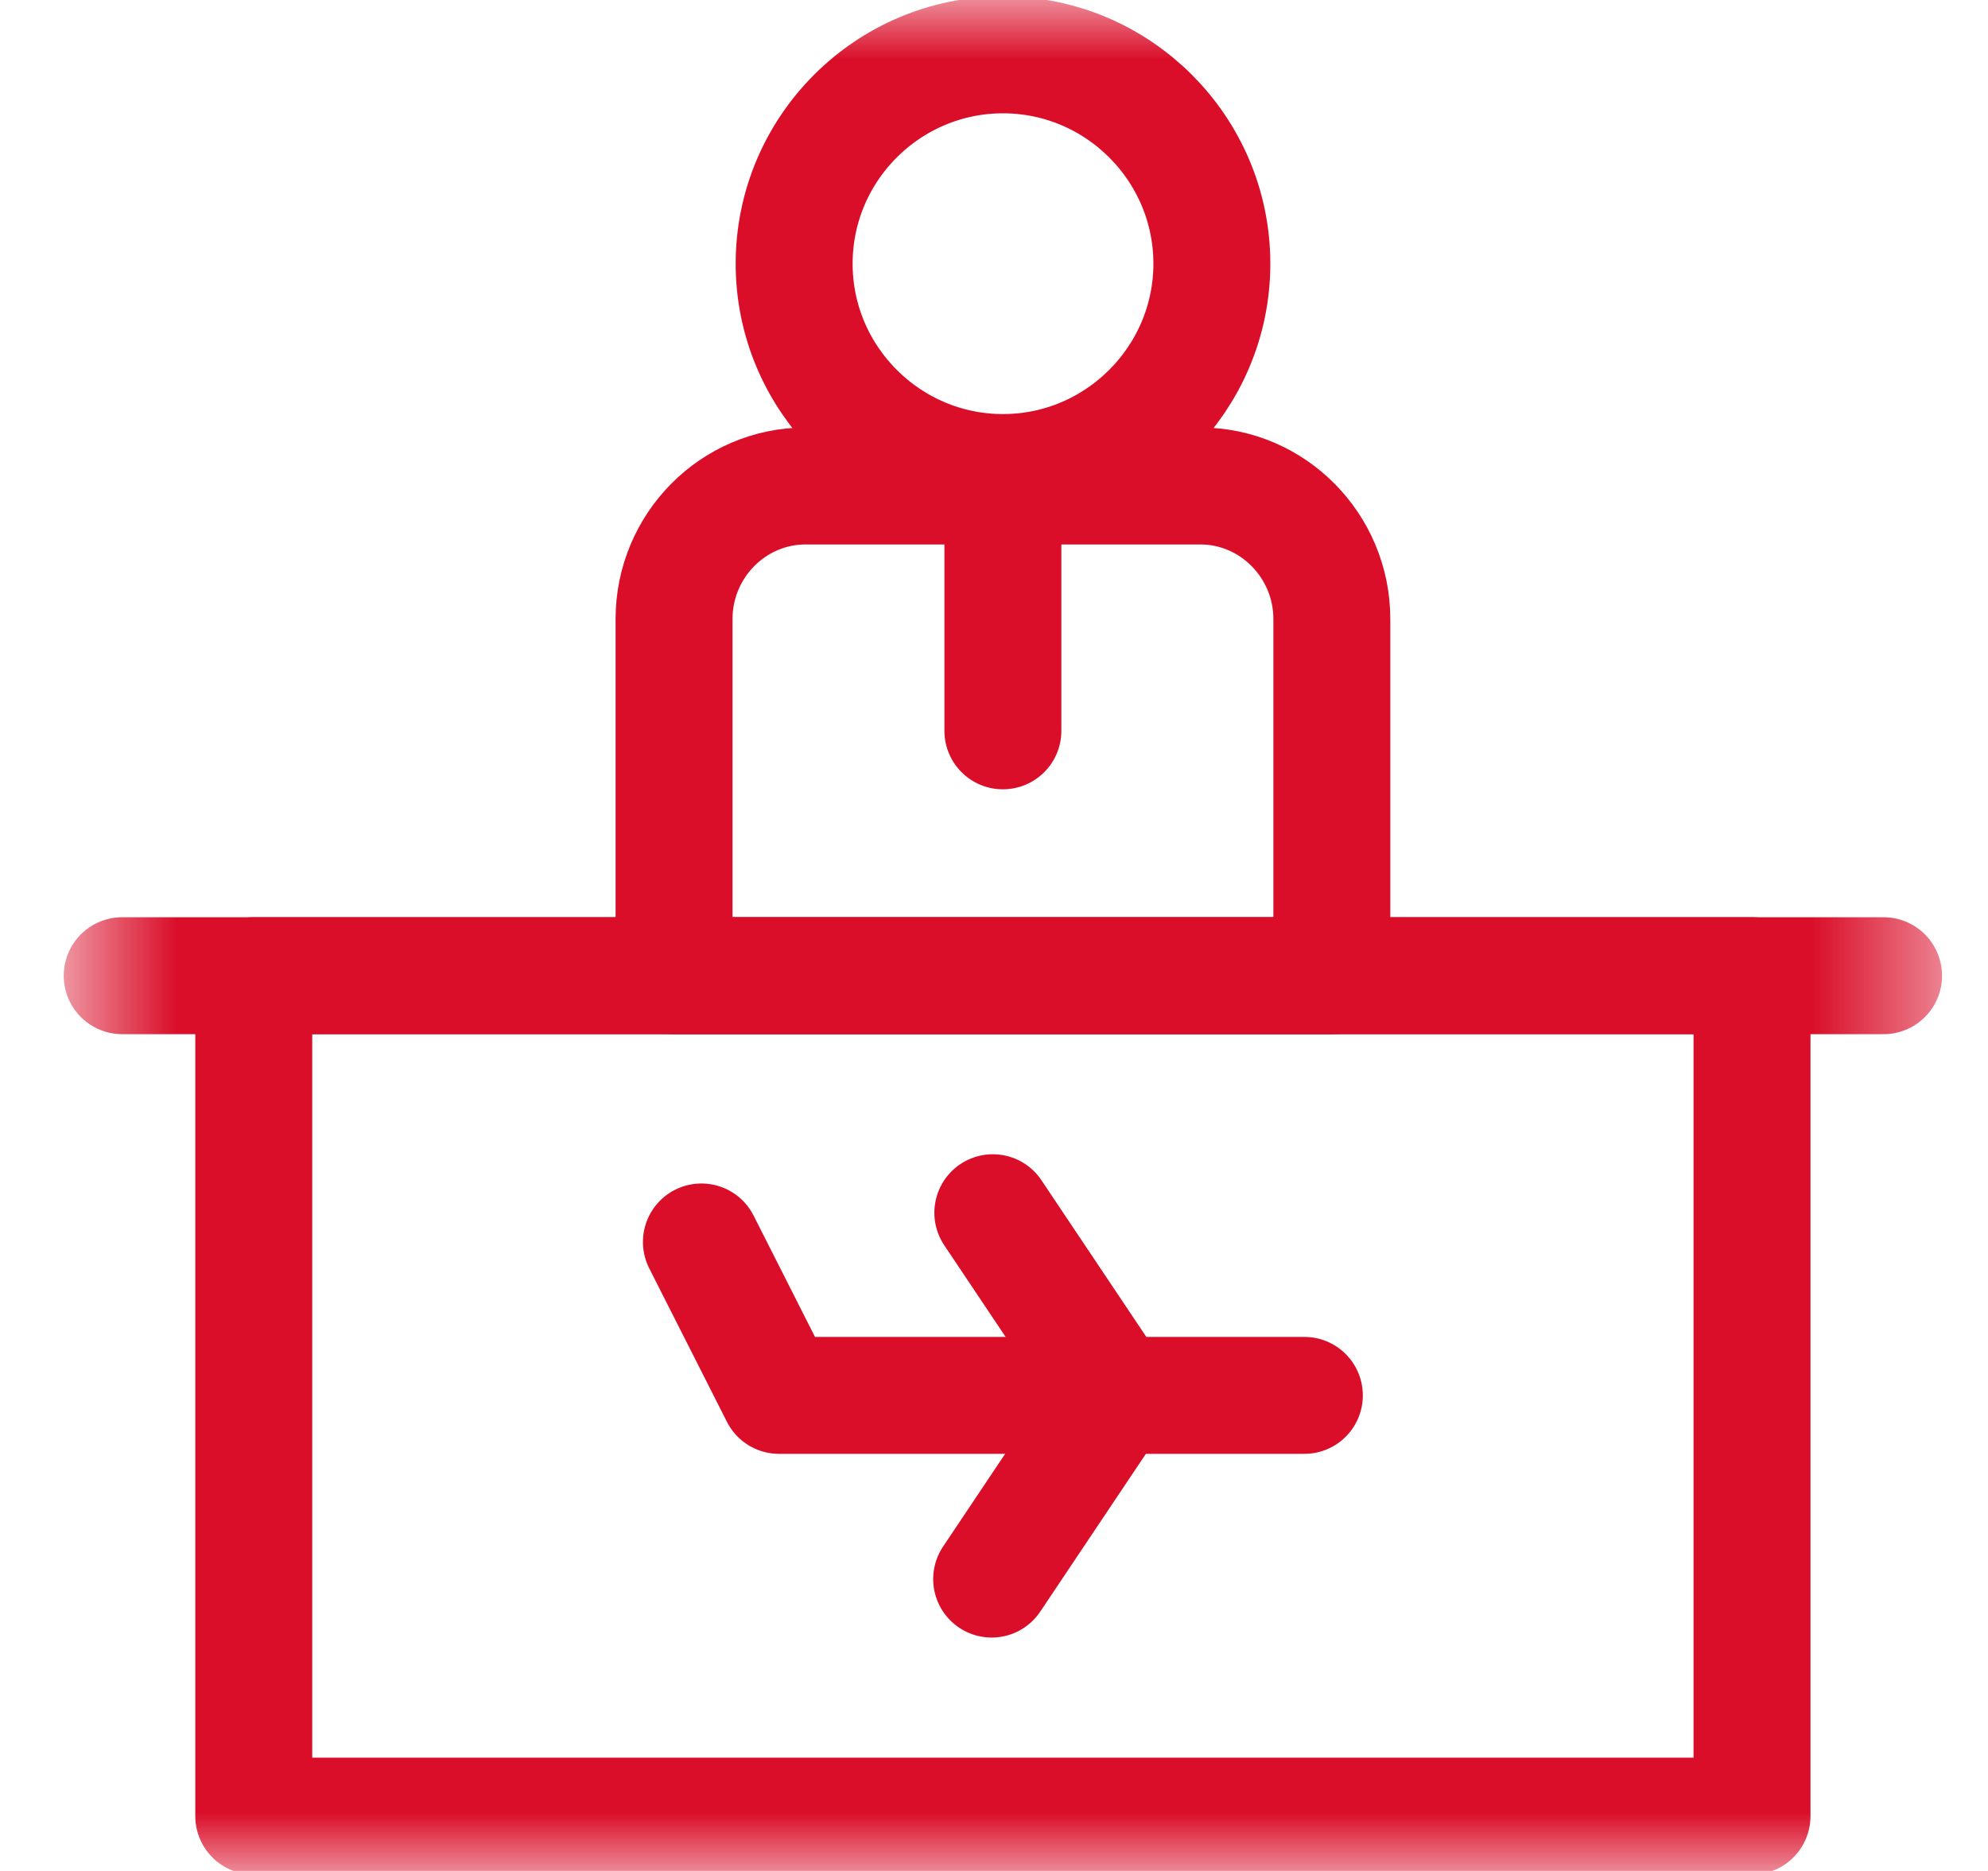
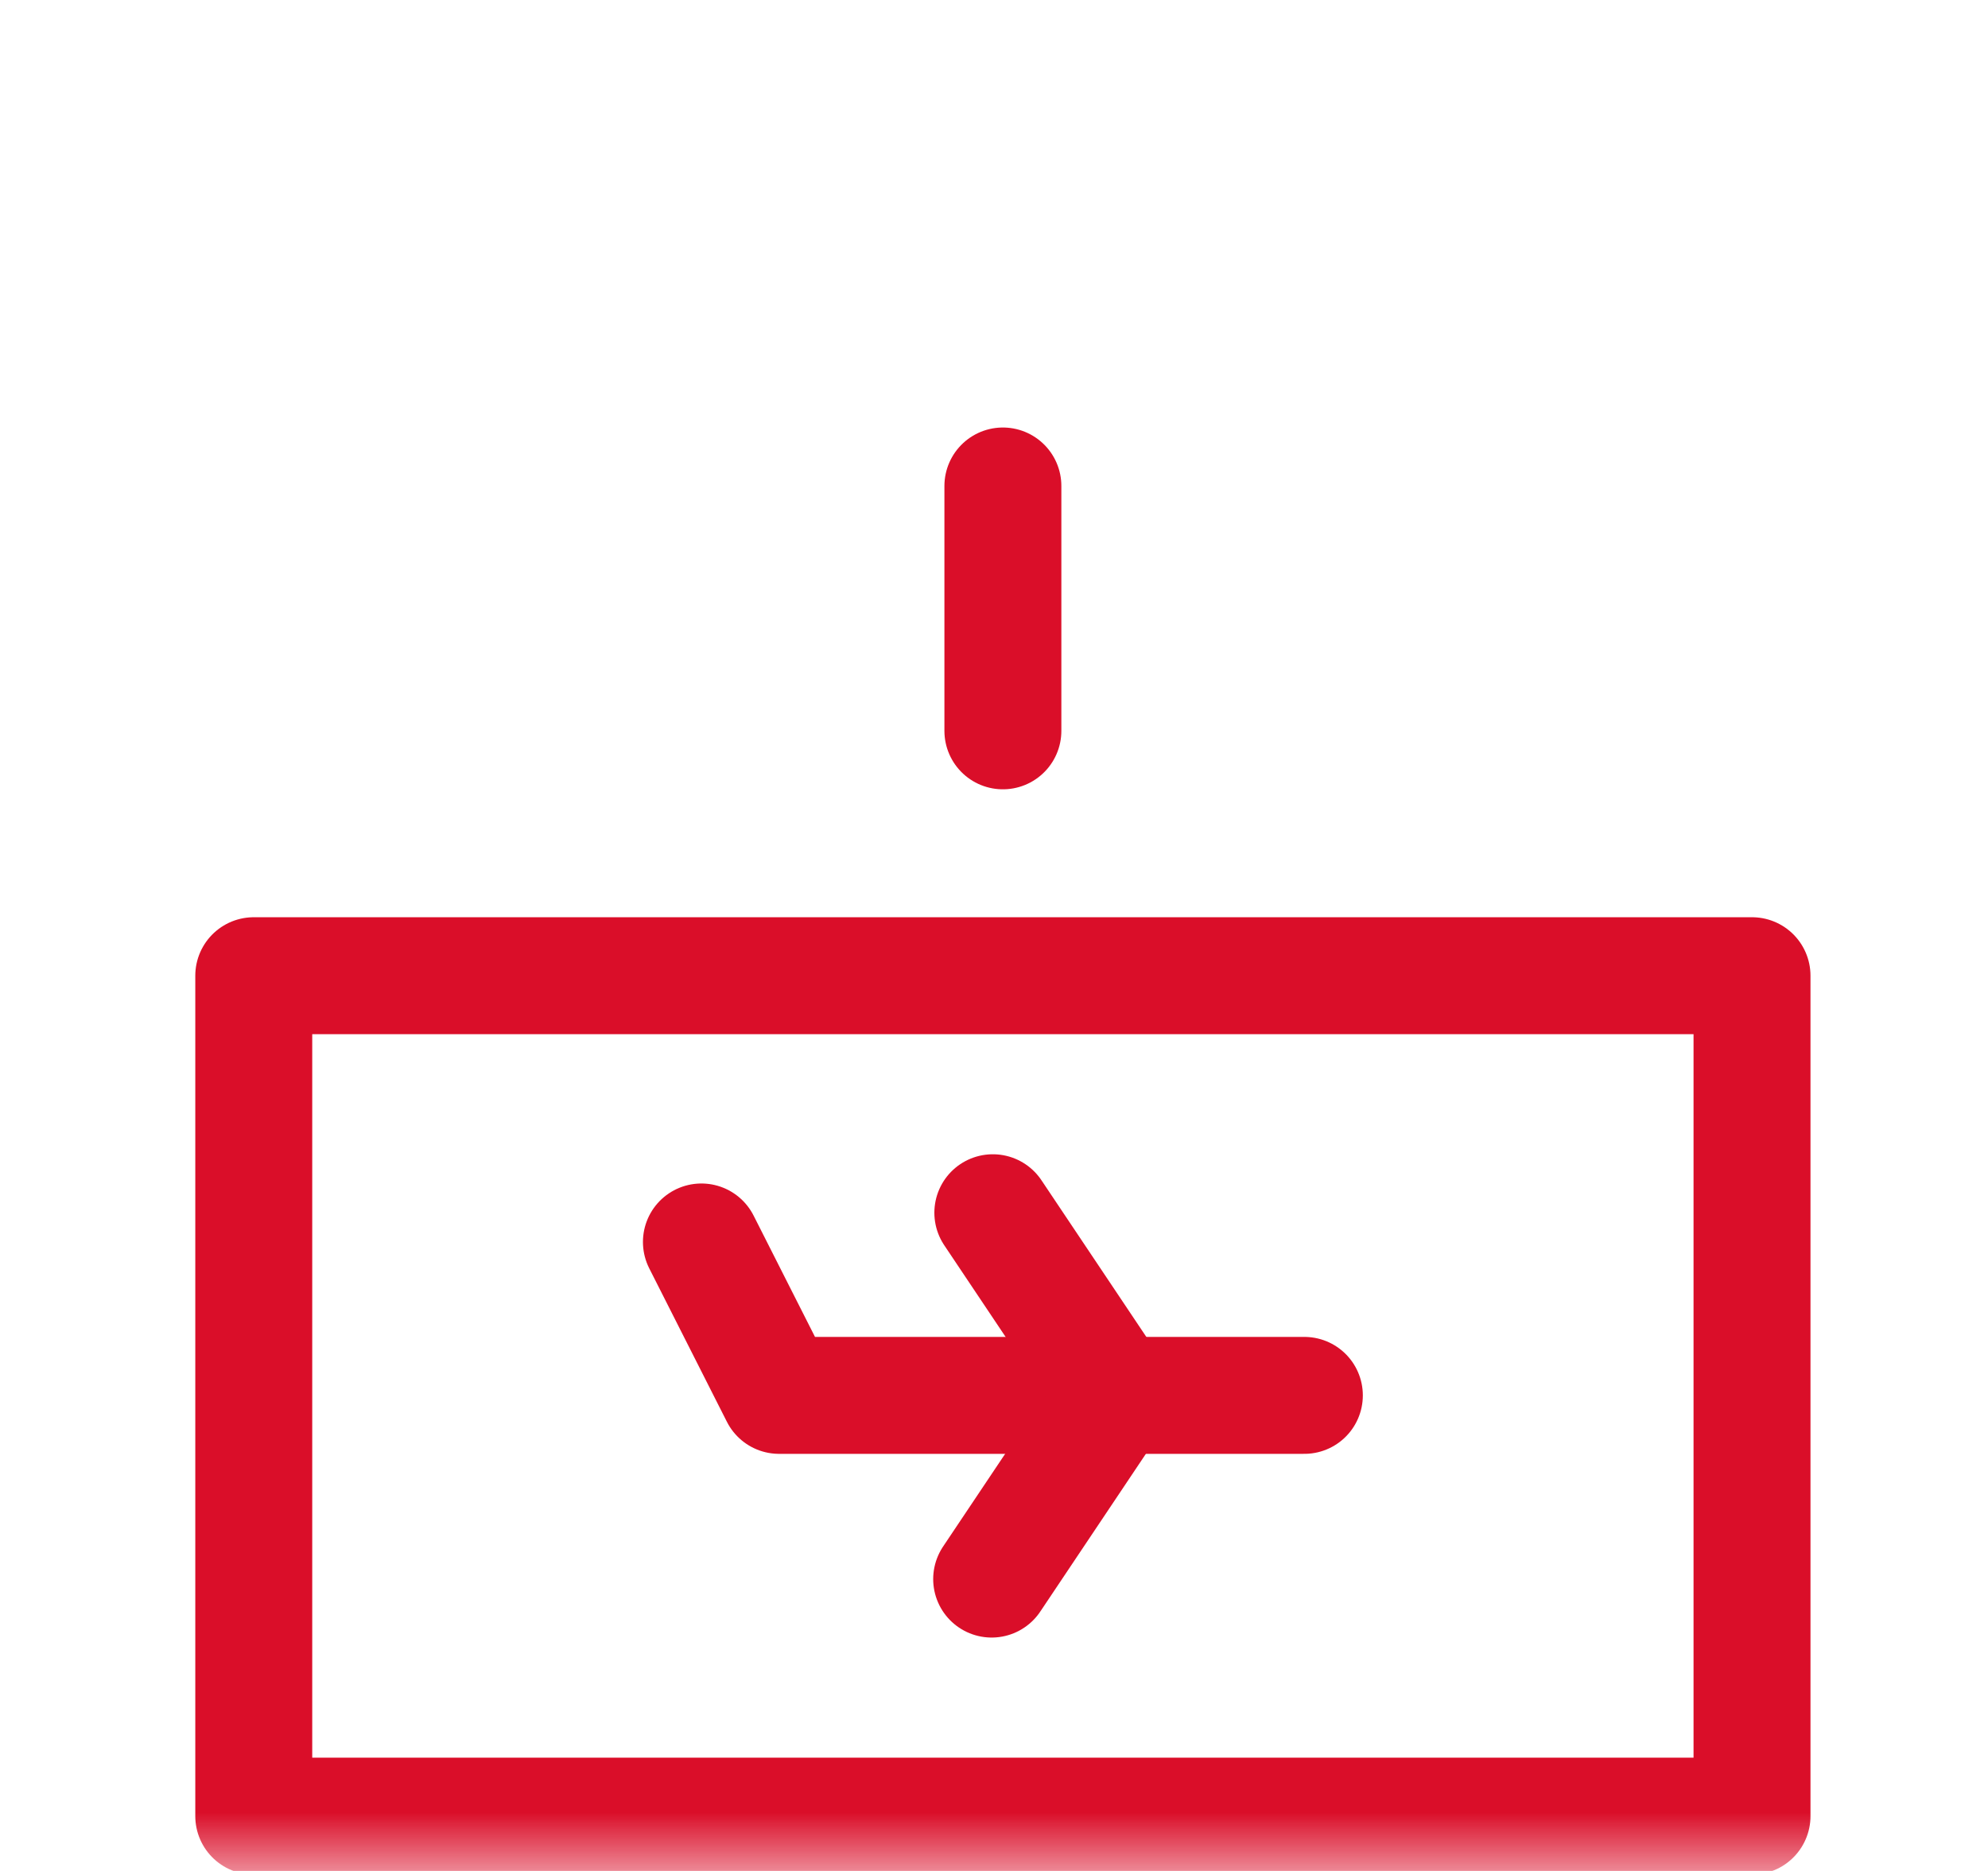
<svg xmlns="http://www.w3.org/2000/svg" width="17" height="16" viewBox="0 0 17 16" fill="none">
  <g id="Checkin ">
    <g id="Clip path group">
      <mask id="mask0_3449_6395" style="mask-type:luminance" maskUnits="userSpaceOnUse" x="0" y="0" width="17" height="16">
        <g id="clipPath2183">
          <path id="path2181" d="M0.576 0H16.576V16H0.576V0Z" fill="white" />
        </g>
      </mask>
      <g mask="url(#mask0_3449_6395)">
        <g id="g2179">
          <g id="g2185">
-             <path id="path2187" d="M6.889 4.156H10.264C10.883 4.156 11.389 4.667 11.389 5.294V8.344H5.764V5.294C5.764 4.667 6.269 4.156 6.889 4.156Z" stroke="#DA0E29" stroke-miterlimit="22.926" stroke-linecap="round" stroke-linejoin="round" />
-           </g>
+             </g>
          <path id="path2189" d="M2.17 15.531H14.982V8.344H2.17V15.531Z" stroke="#DA0E29" stroke-miterlimit="22.926" stroke-linecap="round" stroke-linejoin="round" />
          <g id="g2191">
-             <path id="path2193" d="M1.045 8.344H16.107" stroke="#DA0E29" stroke-miterlimit="22.926" stroke-linecap="round" stroke-linejoin="round" />
-           </g>
+             </g>
          <g id="g2195">
            <path id="path2197" d="M5.998 10.621L6.662 11.933H11.154" stroke="#DA0E29" stroke-miterlimit="22.926" stroke-linecap="round" stroke-linejoin="round" />
          </g>
          <g id="g2199">
            <path id="path2201" d="M9.525 11.943L8.48 13.504" stroke="#DA0E29" stroke-miterlimit="22.926" stroke-linecap="round" stroke-linejoin="round" />
          </g>
          <g id="g2203">
            <path id="path2205" d="M8.49 10.371L9.535 11.932" stroke="#DA0E29" stroke-miterlimit="22.926" stroke-linecap="round" stroke-linejoin="round" />
          </g>
          <g id="g2207">
            <path id="path2209" d="M8.576 4.156V6.25" stroke="#DA0E29" stroke-miterlimit="22.926" stroke-linecap="round" stroke-linejoin="round" />
          </g>
          <g id="g2211">
-             <path id="path2213" d="M8.577 4.041C9.56 4.041 10.363 3.238 10.363 2.255C10.363 1.271 9.56 0.469 8.577 0.469C7.593 0.469 6.791 1.271 6.791 2.255C6.791 3.238 7.593 4.041 8.577 4.041Z" stroke="#DA0E29" stroke-miterlimit="22.926" stroke-linecap="round" stroke-linejoin="round" />
-           </g>
+             </g>
        </g>
      </g>
    </g>
  </g>
</svg>